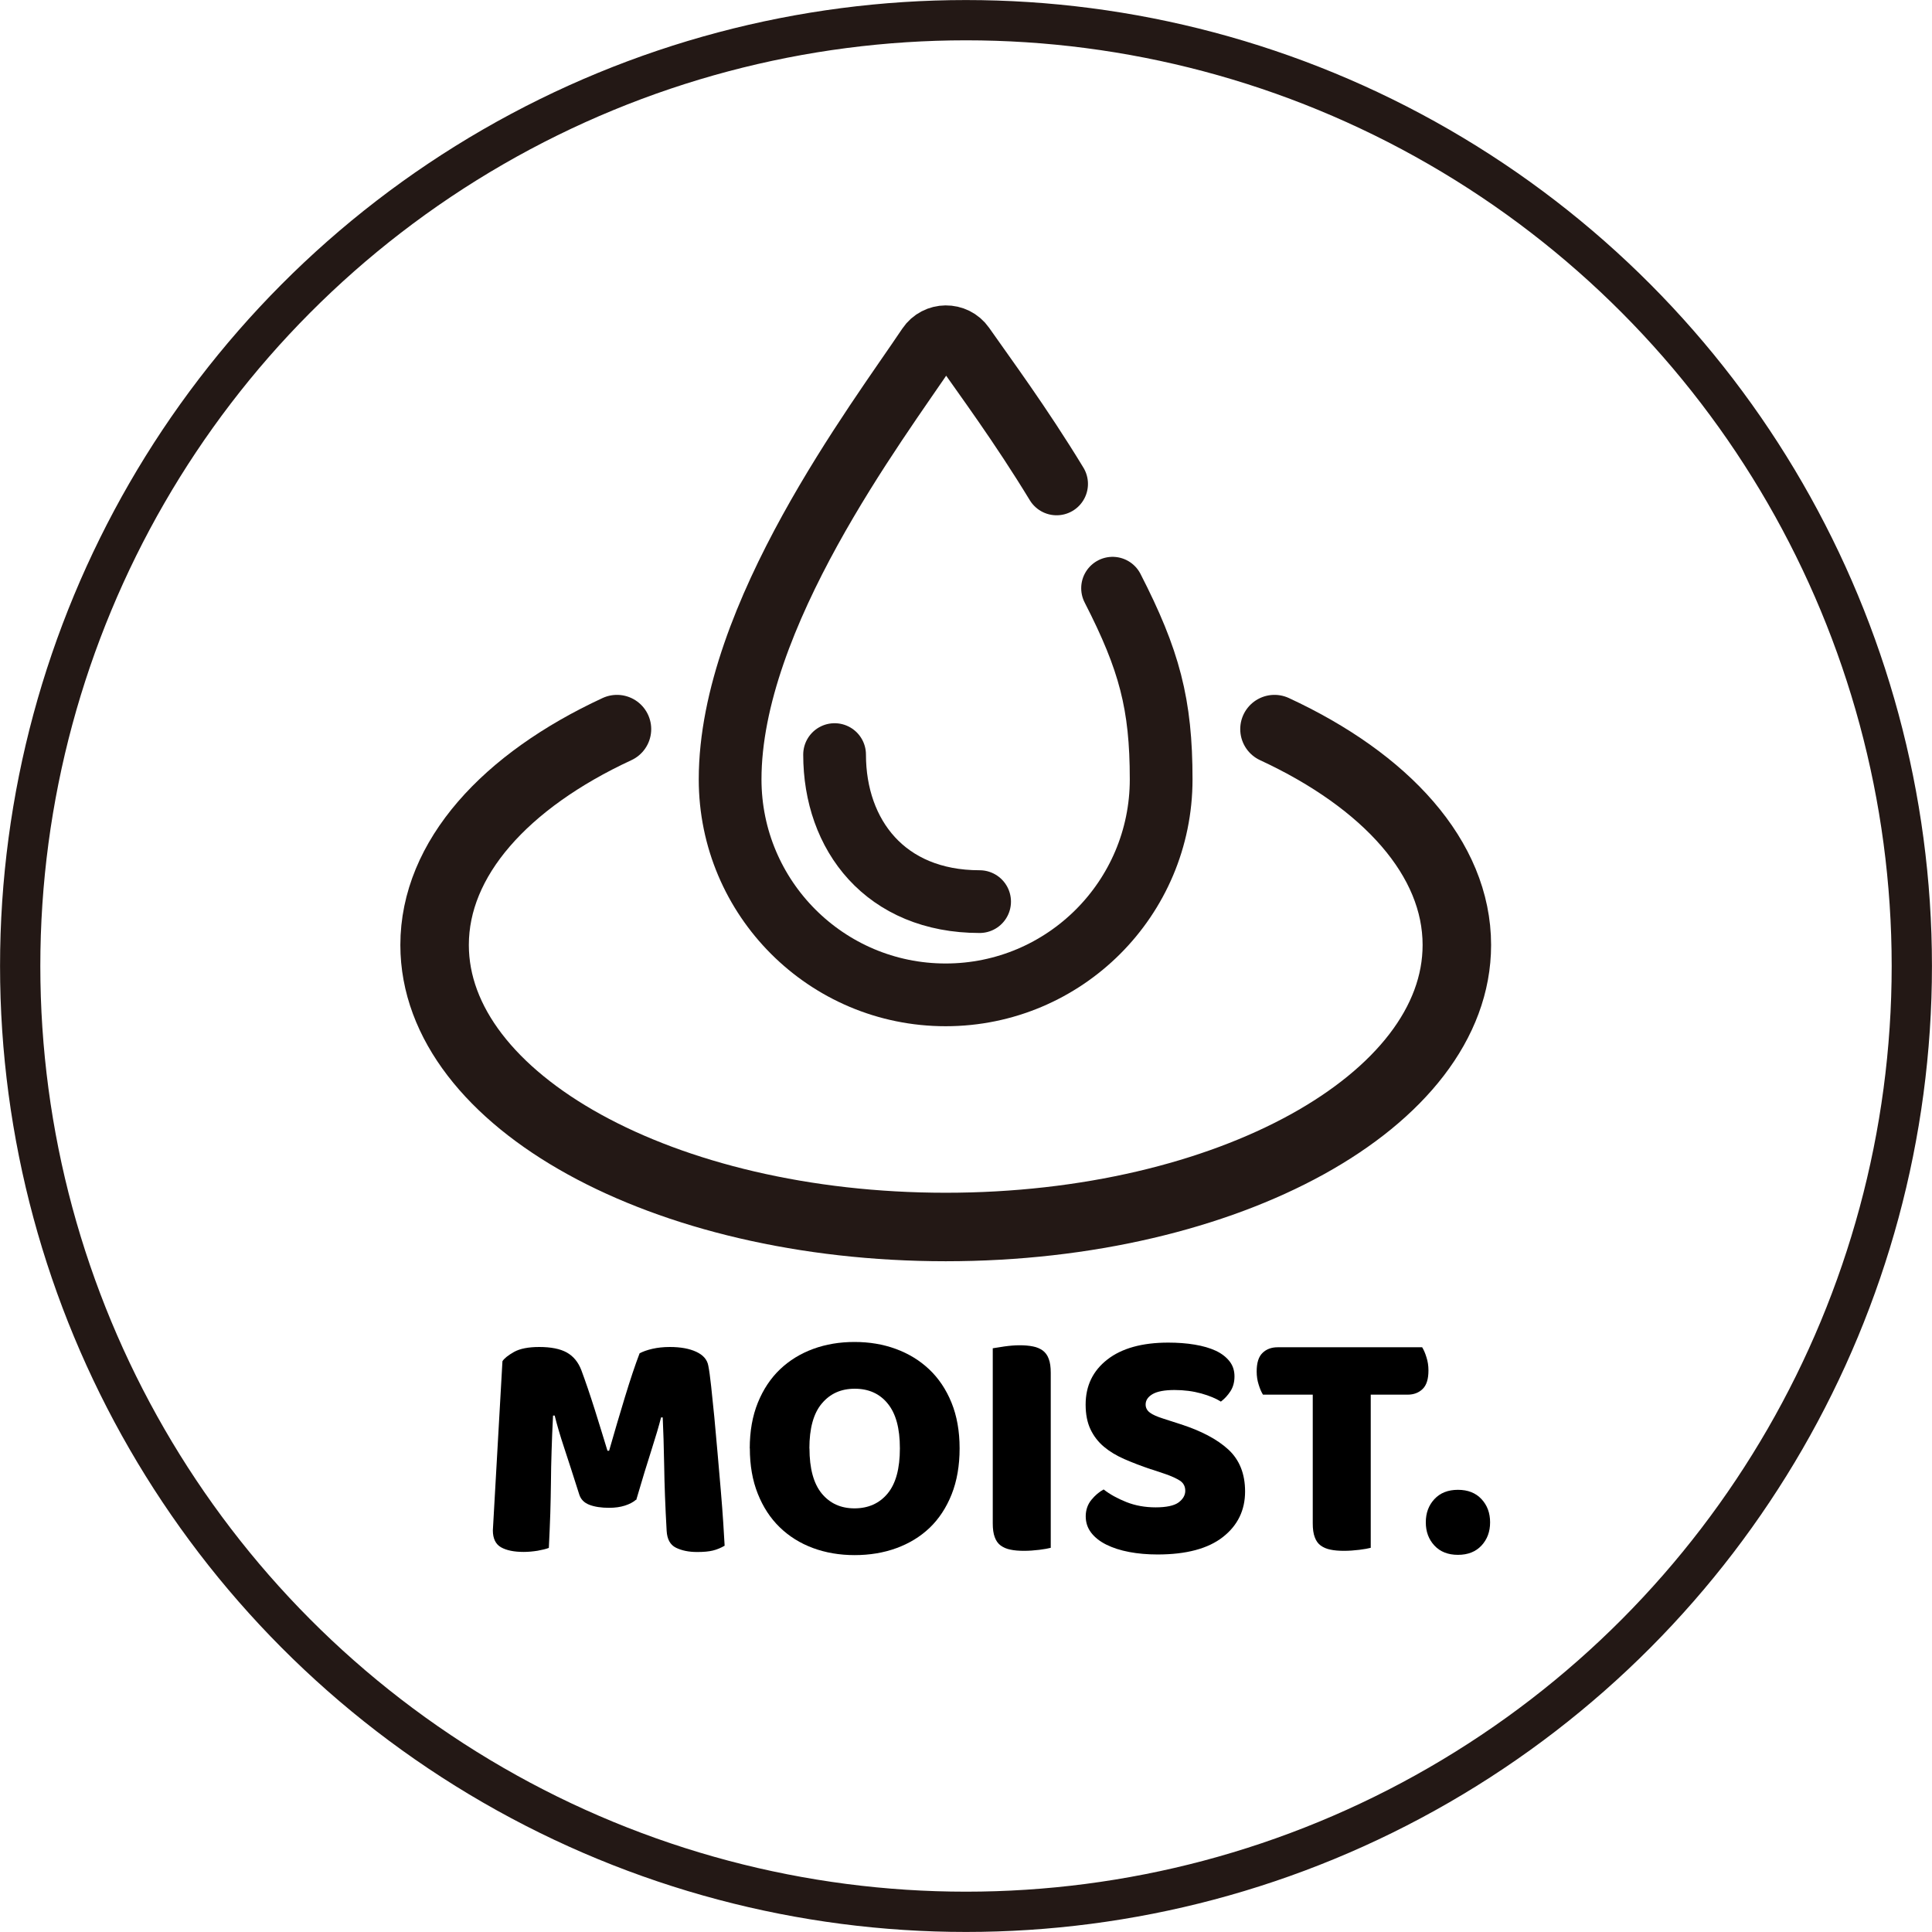
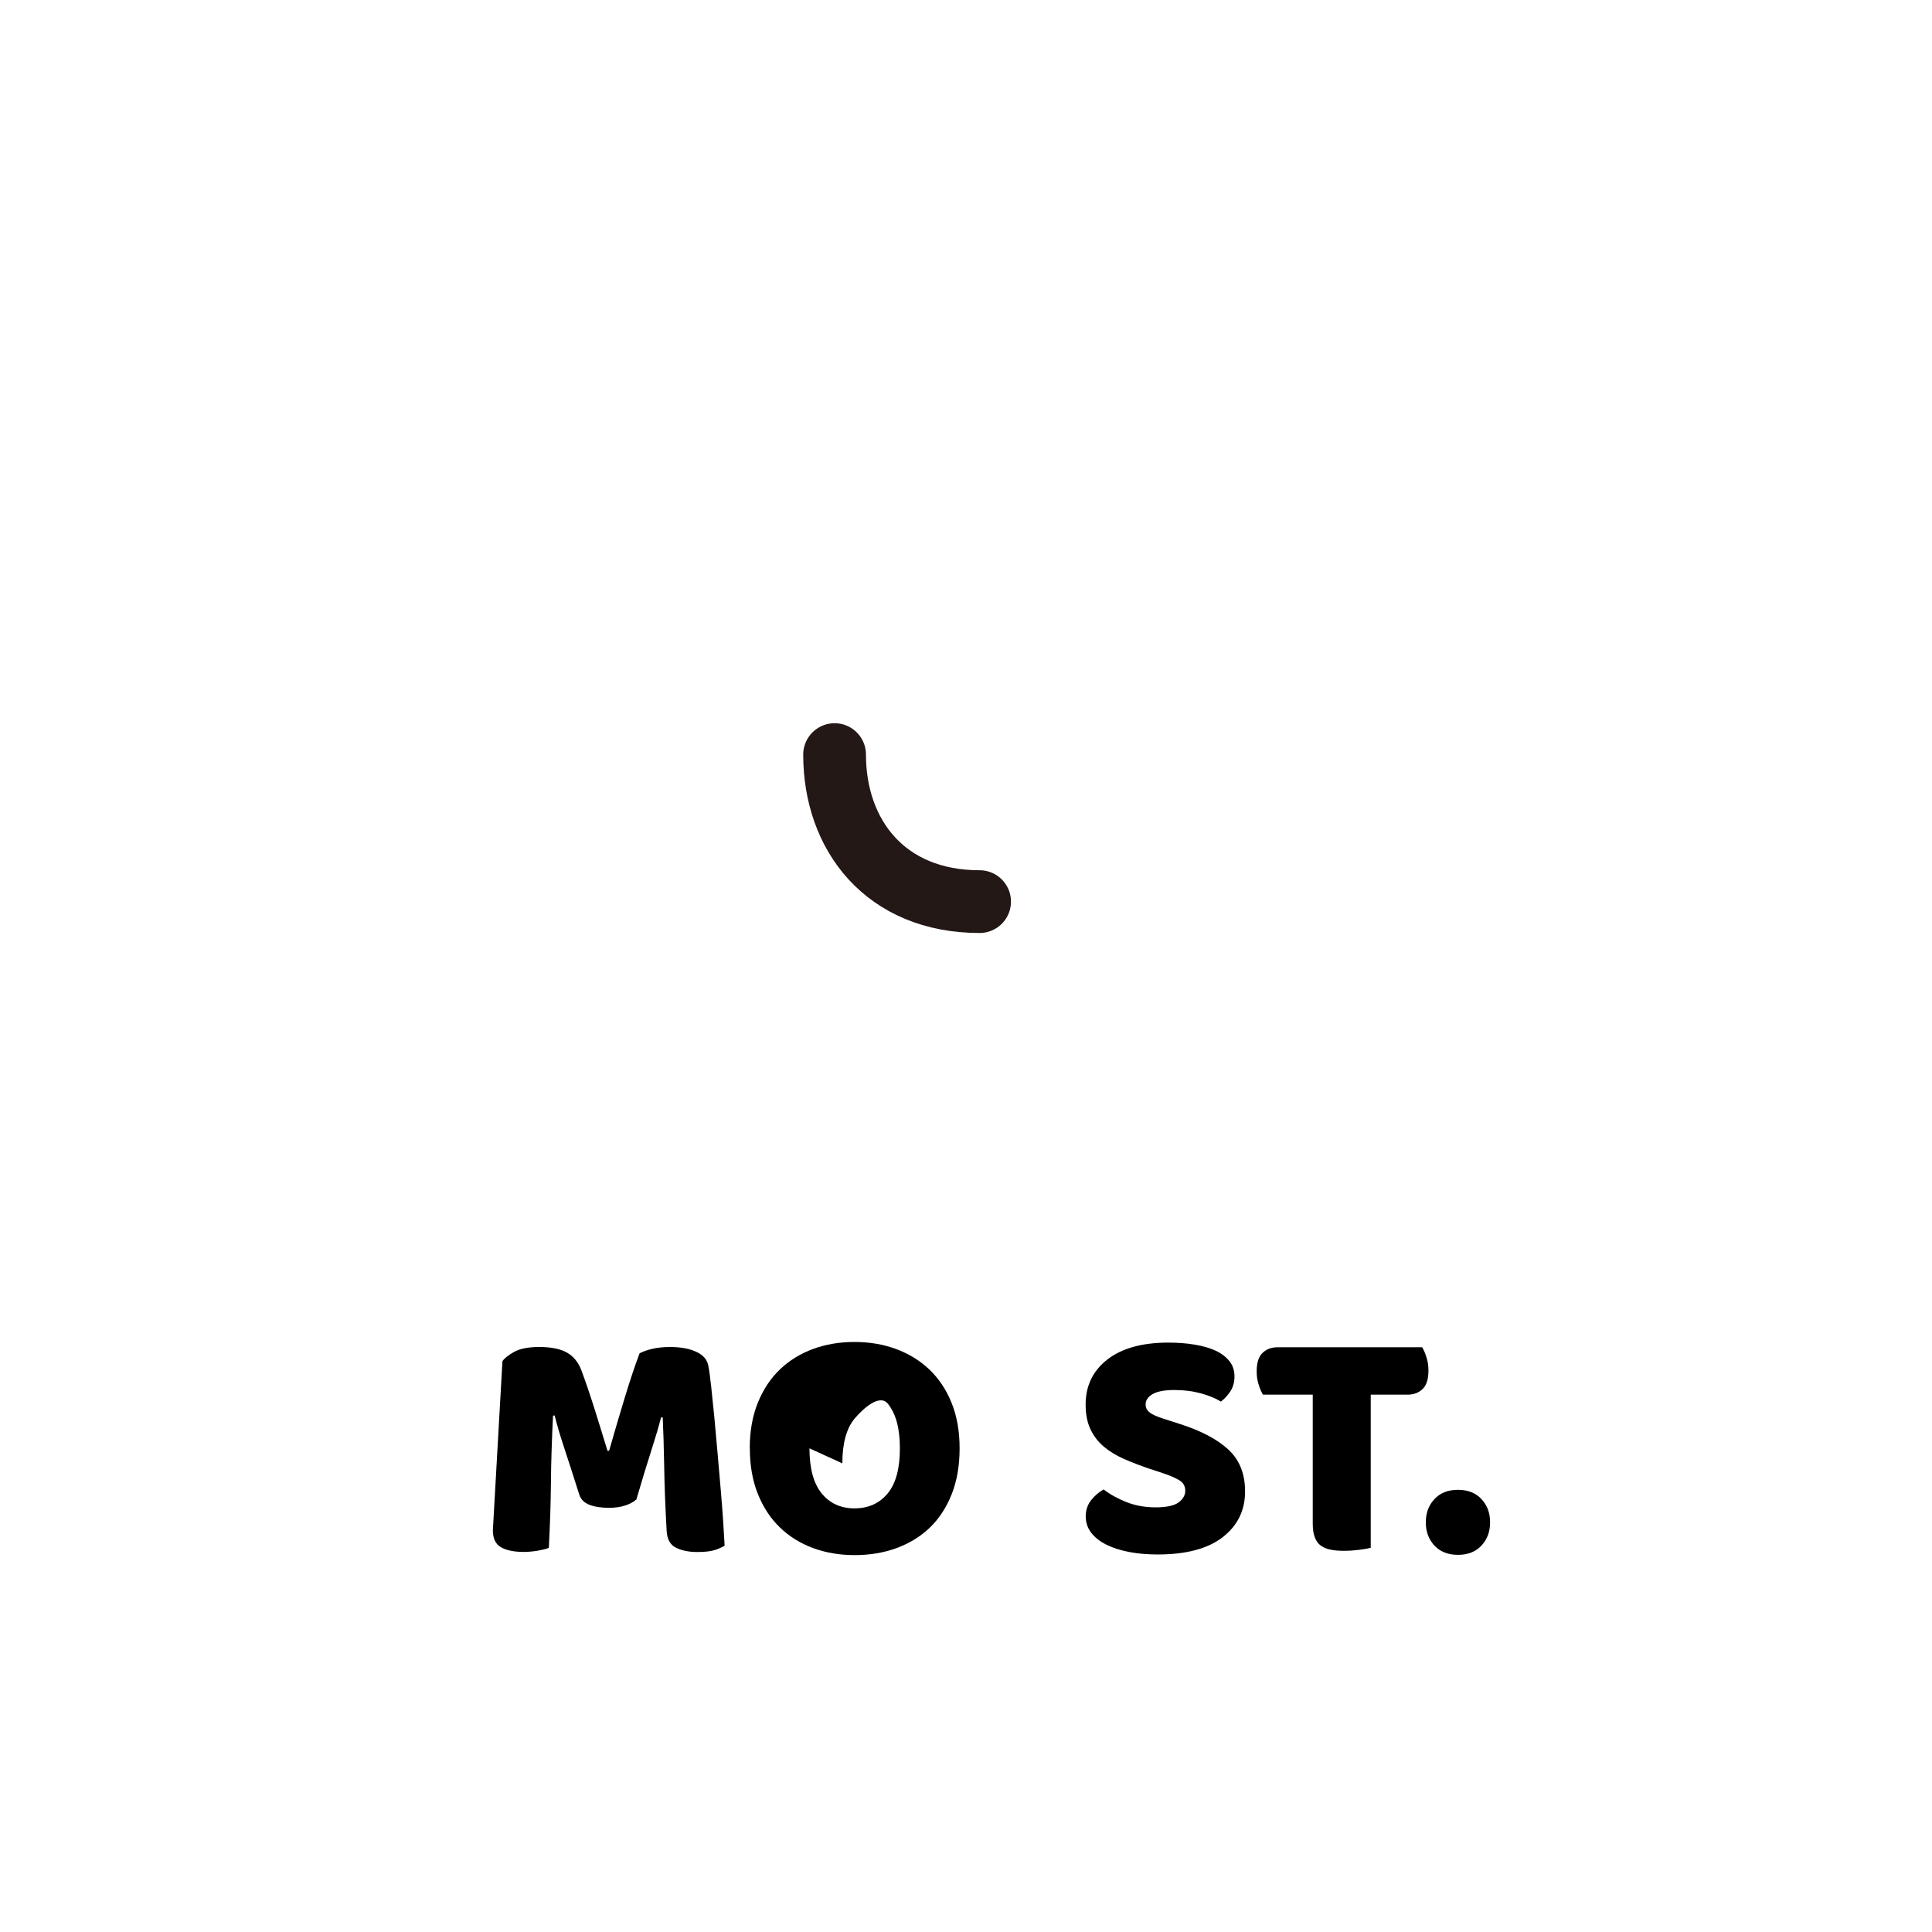
<svg xmlns="http://www.w3.org/2000/svg" id="_レイヤー_2" data-name="レイヤー 2" viewBox="0 0 211.56 211.56">
  <defs>
    <style>
      .cls-1 {
        stroke-width: 0px;
      }

      .cls-2 {
        stroke-width: 4.41px;
      }

      .cls-2, .cls-3, .cls-4 {
        fill: none;
        stroke: #231815;
        stroke-linecap: round;
        stroke-linejoin: round;
      }

      .cls-3 {
        stroke-width: 7.5px;
      }

      .cls-4 {
        stroke-width: 6.87px;
      }
    </style>
  </defs>
  <g id="_レイヤー_1-2" data-name="レイヤー 1">
    <g>
      <g>
        <g>
-           <path class="cls-4" d="m121.83,64.41c4.03,7.86,5.32,12.69,5.32,20.93,0,13.03-10.57,23.6-23.6,23.6s-23.6-10.57-23.6-23.6c0-17.88,16.1-39.06,21.7-47.43.91-1.36,2.91-1.38,3.85-.04,2.29,3.28,6.27,8.65,10.2,15.12" />
          <path class="cls-4" d="m107.27,98.73c-10.3,0-15.88-7.27-15.88-16.1" />
        </g>
        <g>
          <path class="cls-1" d="m69.64,164.23c-.31.27-.72.48-1.22.64-.5.16-1.07.24-1.72.24-.87,0-1.59-.11-2.16-.33s-.94-.59-1.11-1.13c-.68-2.13-1.23-3.85-1.67-5.17-.44-1.32-.77-2.47-1.02-3.47h-.18c-.07,1.43-.13,2.73-.16,3.9-.04,1.17-.06,2.32-.07,3.43-.01,1.11-.04,2.24-.07,3.38-.04,1.14-.09,2.4-.16,3.78-.31.12-.73.22-1.23.31-.51.08-1.02.13-1.52.13-1.07,0-1.89-.17-2.49-.51-.59-.34-.89-.96-.89-1.85l1.05-18.52c.19-.31.62-.65,1.27-1.02.65-.36,1.57-.54,2.76-.54,1.28,0,2.29.2,3.01.6s1.26,1.05,1.6,1.94c.22.58.45,1.25.71,2,.25.75.51,1.52.76,2.32.25.8.5,1.59.74,2.38.24.79.46,1.5.65,2.12h.18c.58-2.03,1.16-4,1.74-5.9.58-1.9,1.11-3.49,1.6-4.77.36-.19.83-.36,1.4-.49.57-.13,1.2-.2,1.91-.2,1.19,0,2.15.18,2.9.53.75.35,1.19.85,1.31,1.51.1.48.2,1.23.31,2.23.11,1,.22,2.14.35,3.4.12,1.26.24,2.59.36,3.99.12,1.4.24,2.75.35,4.05s.2,2.48.27,3.56c.07,1.08.12,1.91.15,2.49-.41.24-.84.42-1.29.53-.45.11-1.02.16-1.72.16-.92,0-1.69-.16-2.32-.47-.63-.31-.97-.93-1.02-1.85-.15-2.64-.24-5.01-.27-7.12-.04-2.11-.09-3.87-.16-5.3h-.18c-.24.94-.59,2.13-1.05,3.56-.46,1.43-1.02,3.26-1.67,5.48Z" />
-           <path class="cls-1" d="m82.1,158.6c0-1.89.3-3.56.89-5.01.59-1.45,1.4-2.67,2.43-3.65,1.03-.98,2.24-1.72,3.63-2.23,1.39-.51,2.9-.76,4.52-.76s3.13.25,4.52.76c1.39.51,2.61,1.25,3.65,2.23,1.04.98,1.86,2.2,2.45,3.65.59,1.45.89,3.12.89,5.01s-.29,3.56-.87,5.03c-.58,1.46-1.39,2.69-2.41,3.67-1.03.98-2.25,1.72-3.65,2.23-1.4.51-2.93.76-4.57.76s-3.17-.26-4.57-.78c-1.4-.52-2.61-1.28-3.63-2.27-1.02-.99-1.82-2.21-2.4-3.67-.58-1.45-.87-3.11-.87-4.97Zm6.54,0c0,2.2.45,3.85,1.34,4.94.9,1.09,2.09,1.63,3.59,1.63s2.73-.54,3.63-1.63c.9-1.09,1.34-2.73,1.34-4.94s-.44-3.81-1.33-4.9c-.88-1.09-2.09-1.63-3.61-1.63s-2.7.54-3.61,1.62c-.91,1.08-1.36,2.72-1.36,4.92Z" />
-           <path class="cls-1" d="m115.06,169.49c-.27.07-.68.15-1.25.22-.57.07-1.13.11-1.69.11s-1.05-.04-1.47-.13c-.42-.08-.78-.24-1.07-.45s-.51-.52-.65-.91c-.15-.39-.22-.9-.22-1.52v-19.17c.27-.05.69-.11,1.27-.2.58-.08,1.14-.13,1.67-.13s1.05.04,1.47.13c.42.08.78.24,1.07.45.29.22.51.52.65.91.15.39.22.9.22,1.52v19.17Z" />
+           <path class="cls-1" d="m82.1,158.6c0-1.89.3-3.56.89-5.01.59-1.45,1.4-2.67,2.43-3.65,1.03-.98,2.24-1.72,3.63-2.23,1.39-.51,2.9-.76,4.52-.76s3.13.25,4.52.76c1.39.51,2.61,1.25,3.65,2.23,1.04.98,1.86,2.2,2.45,3.65.59,1.45.89,3.12.89,5.01s-.29,3.56-.87,5.03c-.58,1.46-1.39,2.69-2.41,3.67-1.03.98-2.25,1.72-3.65,2.23-1.4.51-2.93.76-4.57.76s-3.17-.26-4.57-.78c-1.4-.52-2.61-1.28-3.63-2.27-1.02-.99-1.82-2.21-2.4-3.67-.58-1.45-.87-3.11-.87-4.97Zm6.54,0c0,2.2.45,3.85,1.34,4.94.9,1.09,2.09,1.63,3.59,1.63s2.73-.54,3.63-1.63c.9-1.09,1.34-2.73,1.34-4.94s-.44-3.81-1.33-4.9s-2.7.54-3.61,1.62c-.91,1.08-1.36,2.72-1.36,4.92Z" />
          <path class="cls-1" d="m126.03,160.89c-1.06-.36-2.03-.73-2.9-1.11-.87-.38-1.62-.83-2.25-1.36-.63-.53-1.12-1.17-1.47-1.91-.35-.74-.53-1.64-.53-2.7,0-2.06.79-3.7,2.38-4.94,1.58-1.23,3.81-1.85,6.66-1.85,1.04,0,2.01.07,2.9.22.9.15,1.66.37,2.31.67.64.3,1.14.69,1.51,1.16s.54,1.02.54,1.65-.15,1.17-.44,1.62c-.29.45-.64.83-1.05,1.14-.53-.34-1.25-.64-2.14-.89-.9-.25-1.88-.38-2.94-.38s-1.89.15-2.4.45c-.51.3-.76.68-.76,1.14,0,.36.16.66.47.89.31.23.79.44,1.42.64l1.92.62c2.27.73,4.02,1.65,5.25,2.78,1.22,1.13,1.83,2.66,1.83,4.59,0,2.06-.81,3.72-2.43,4.99-1.62,1.27-4.01,1.91-7.15,1.91-1.11,0-2.15-.09-3.1-.27-.96-.18-1.79-.45-2.5-.8-.71-.35-1.27-.79-1.67-1.31-.4-.52-.6-1.12-.6-1.8s.21-1.3.62-1.8c.41-.5.86-.88,1.34-1.14.68.53,1.51.99,2.49,1.38.98.39,2.05.58,3.21.58s2.02-.18,2.51-.54c.48-.36.73-.79.73-1.27s-.19-.85-.58-1.11c-.39-.25-.93-.5-1.63-.74l-1.52-.51Z" />
          <path class="cls-1" d="m138.3,152.72c-.17-.27-.33-.63-.47-1.09-.15-.46-.22-.94-.22-1.45,0-.94.21-1.62.64-2.03.42-.41.97-.62,1.65-.62h15.83c.17.27.33.63.47,1.09.15.46.22.94.22,1.45,0,.94-.21,1.62-.64,2.03-.42.41-.97.62-1.65.62h-4.03v16.77c-.27.07-.68.15-1.25.22-.57.07-1.13.11-1.69.11s-1.05-.04-1.47-.13c-.42-.08-.78-.24-1.07-.45s-.51-.52-.65-.91c-.15-.39-.22-.9-.22-1.52v-14.09h-5.45Z" />
          <path class="cls-1" d="m156.13,166.7c0-1.02.31-1.86.94-2.54.63-.68,1.49-1.02,2.58-1.02s1.95.34,2.58,1.02c.63.68.94,1.52.94,2.54s-.31,1.86-.94,2.54c-.63.68-1.49,1.02-2.58,1.02s-1.95-.34-2.58-1.02c-.63-.68-.94-1.52-.94-2.54Z" />
        </g>
-         <path class="cls-3" d="m67.56,79.84c-12.21,5.66-19.97,14.15-19.97,23.64,0,17.06,25.06,30.88,55.97,30.88s55.97-13.83,55.97-30.88c0-9.49-7.76-17.98-19.97-23.64" />
      </g>
-       <circle class="cls-2" cx="105.78" cy="105.78" r="103.57" />
    </g>
  </g>
</svg>